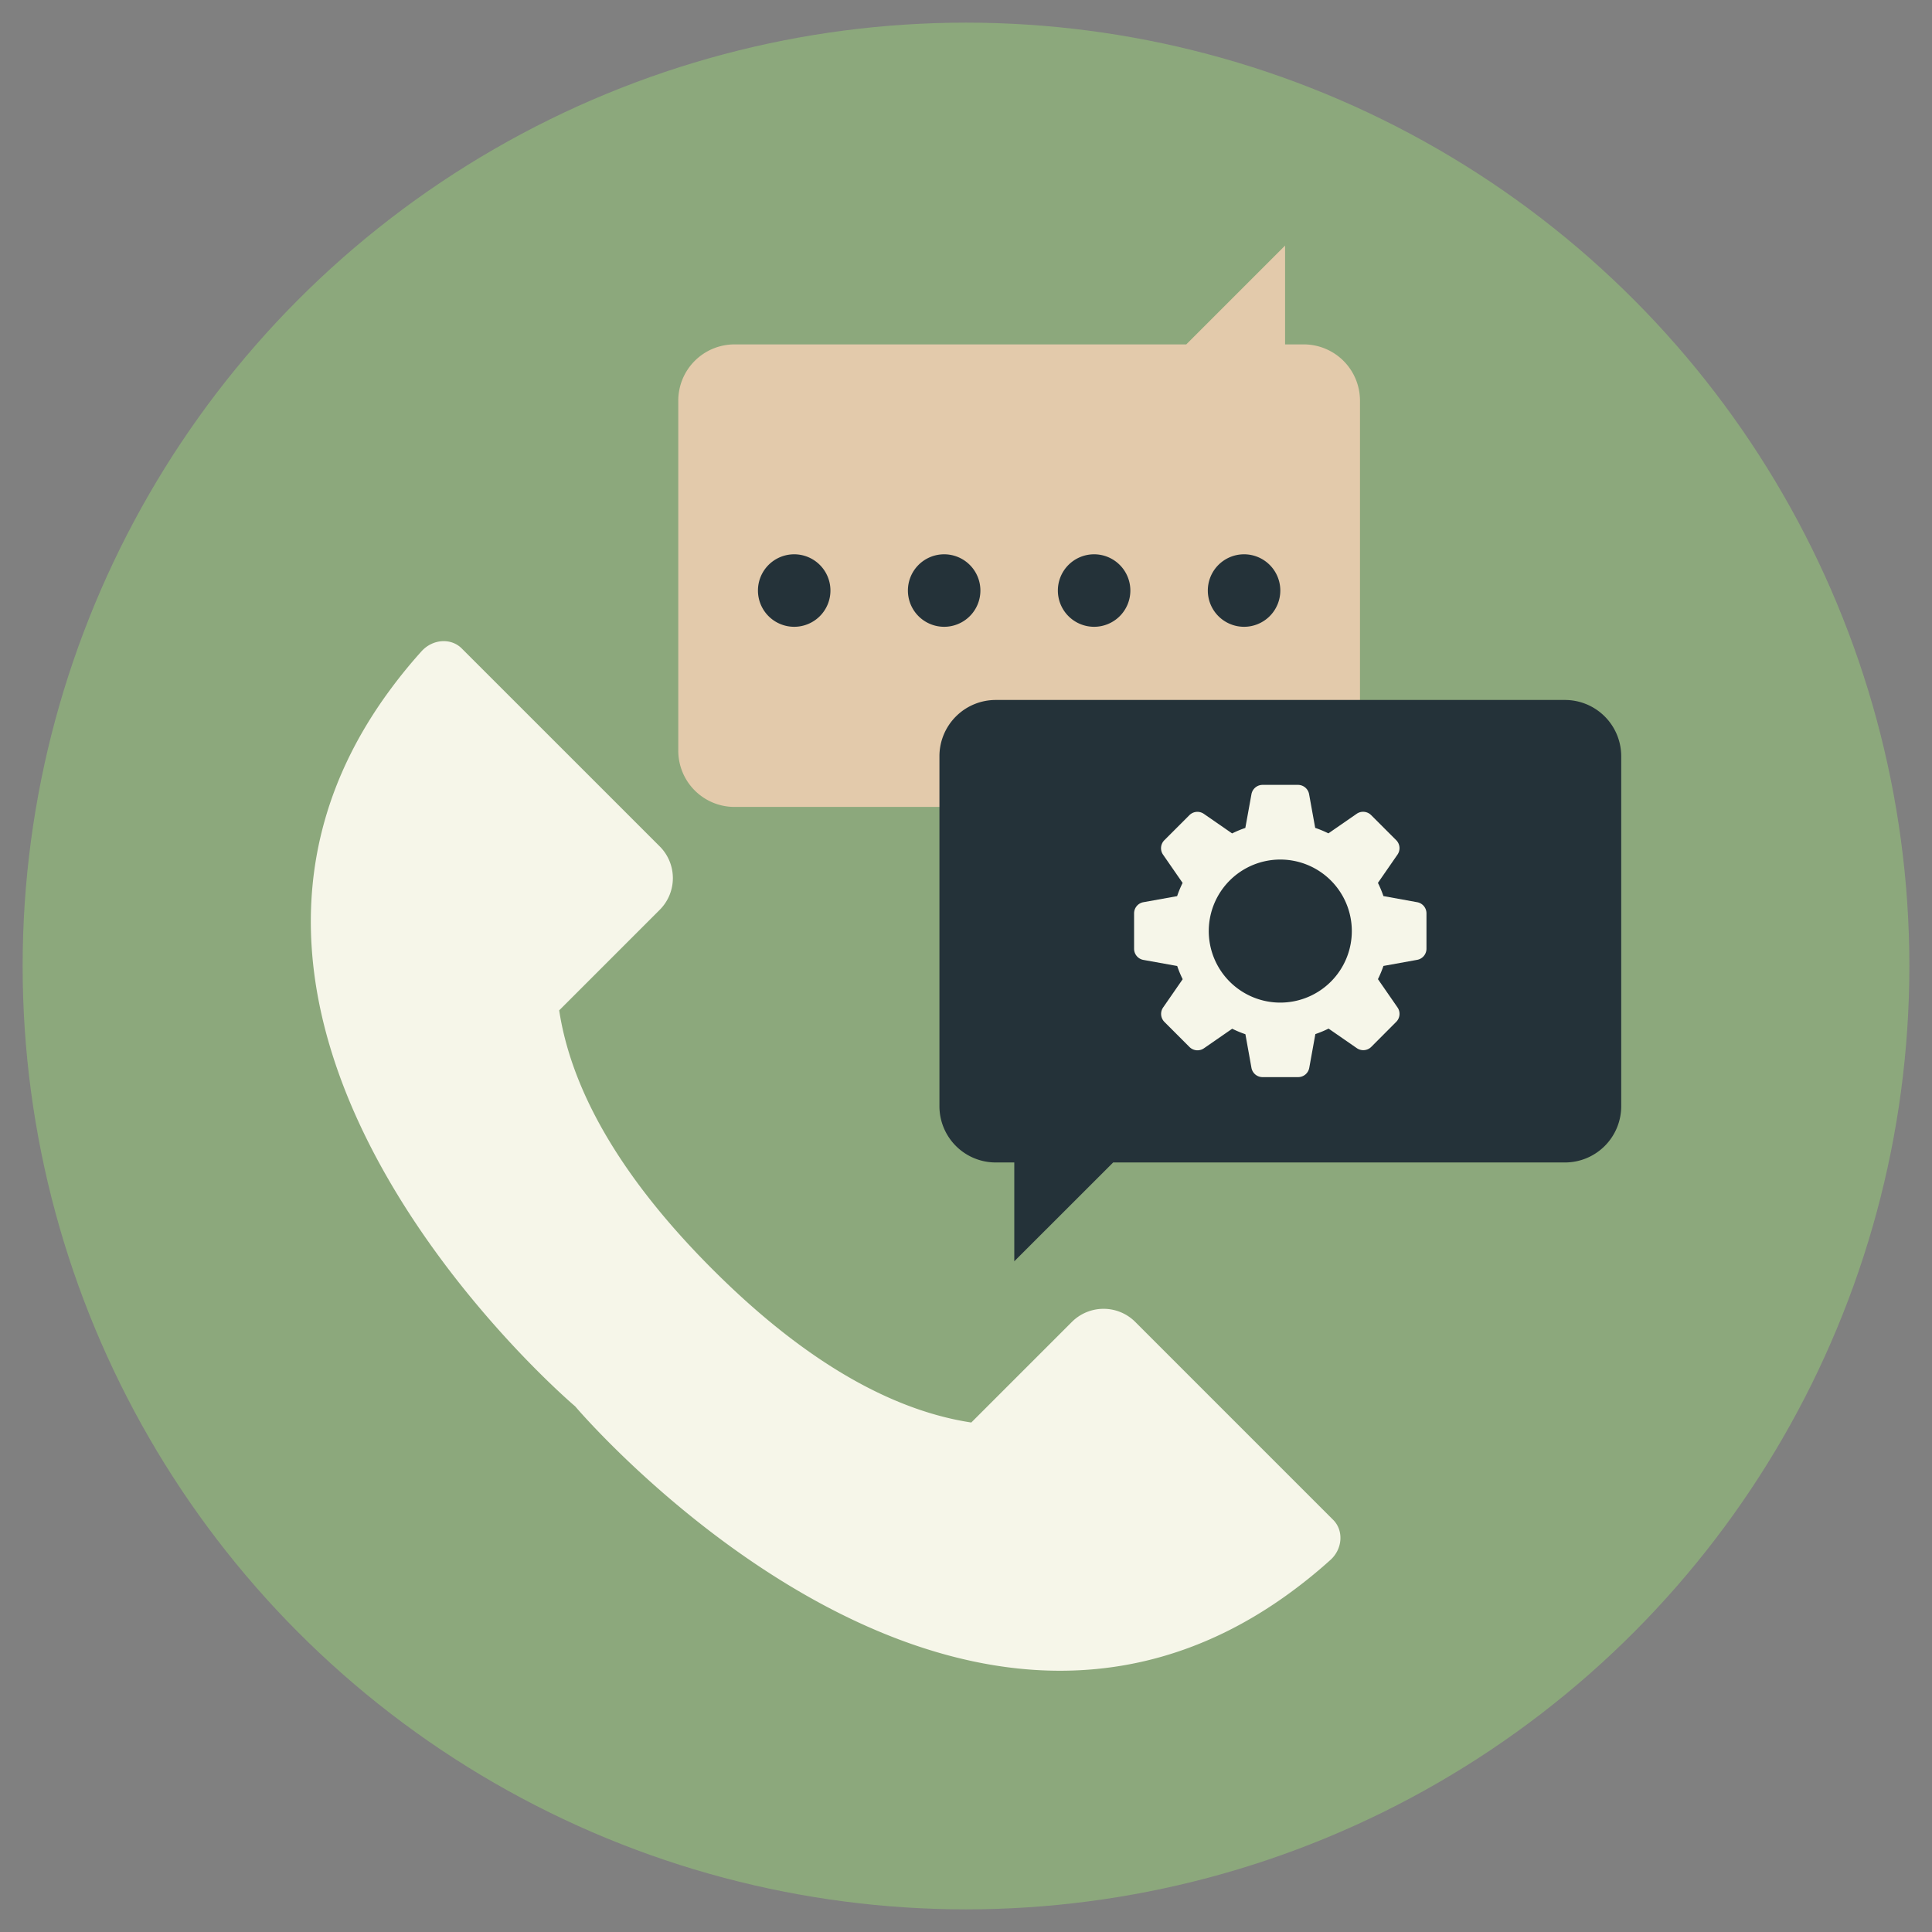
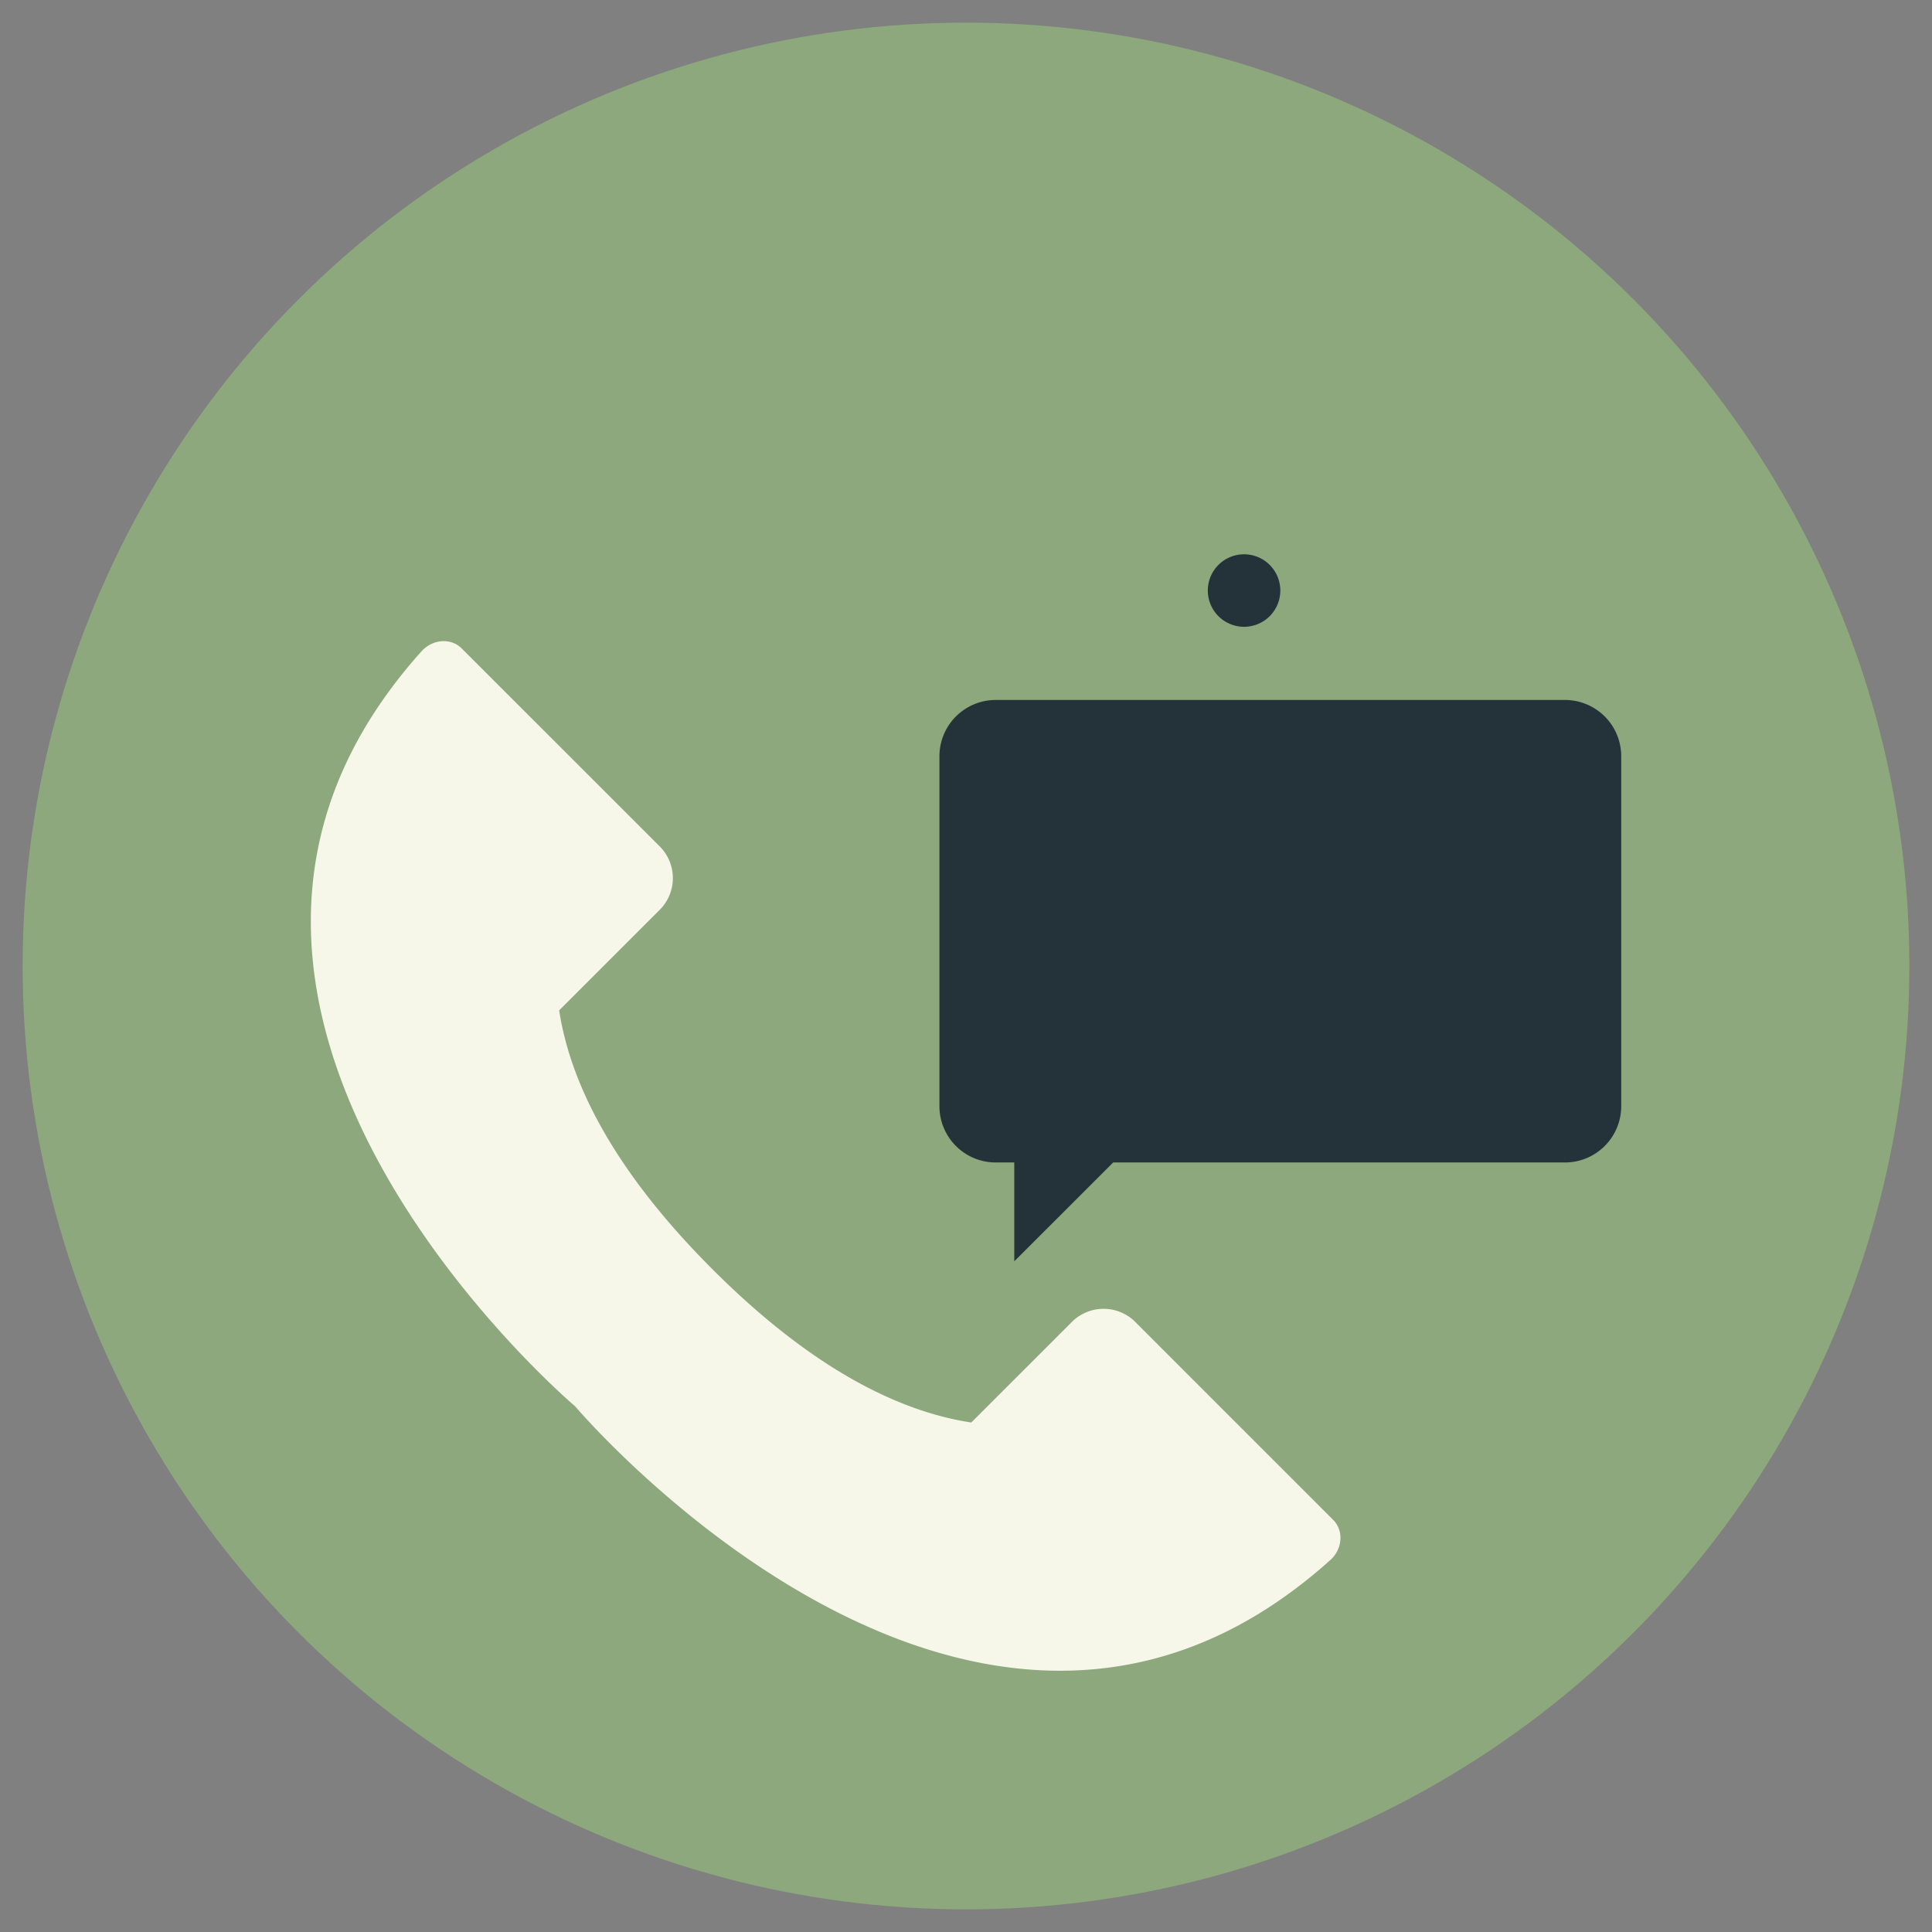
<svg xmlns="http://www.w3.org/2000/svg" id="Layer_19" data-name="Layer 19" viewBox="0 0 1024 1024">
  <rect x="0" y="0" width="1024" height="1024" fill="#808080" stroke="none" />
  <defs>
    <style>.cls-1{fill:#8ca87c;}.cls-2{fill:#f6f6e9;}.cls-3{fill:#e3caab;}.cls-4{fill:#243239;}</style>
  </defs>
  <circle class="cls-1" cx="512" cy="512" r="500" />
  <path class="cls-2" d="M223.44,345.17a267.77,267.77,0,0,0-17.31,21.3C72.63,548.9,304.87,745.41,304.87,745.41s196.51,232.24,378.94,98.74a267.77,267.77,0,0,0,21.3-17.31c6.54-5.87,7.15-15.63,1.5-21.28l-36-36-39.72-39.72-29.18-29.19a23.76,23.76,0,0,0-33.59,0l-53.32,53.31c-37.24-5.67-83.42-27.46-137.19-81.24s-75.56-100-81.23-137.21l53.3-53.3a23.76,23.76,0,0,0,0-33.59l-29.19-29.19L280.74,379.7l-36-36C239.06,338,229.34,338.66,223.44,345.17Z" />
-   <path class="cls-3" d="M720.82,397.92V212.31A29.82,29.82,0,0,0,691,182.54h-9.88V130.16l-52.38,52.38H389.27a29.81,29.81,0,0,0-29.77,29.77V397.92a29.81,29.81,0,0,0,29.77,29.77H691A29.82,29.82,0,0,0,720.82,397.92Z" />
-   <path class="cls-4" d="M440.15,313a19.21,19.21,0,1,1-19.21-19.21A19.21,19.21,0,0,1,440.15,313Z" />
-   <path class="cls-4" d="M519.63,313a19.21,19.21,0,1,1-19.21-19.21A19.21,19.21,0,0,1,519.63,313Z" />
-   <path class="cls-4" d="M599.11,313a19.21,19.21,0,1,1-19.21-19.21A19.21,19.21,0,0,1,599.11,313Z" />
  <path class="cls-4" d="M678.59,313a19.21,19.21,0,1,1-19.21-19.21A19.21,19.21,0,0,1,678.59,313Z" />
  <path class="cls-4" d="M497.92,400.75v185.6a29.83,29.83,0,0,0,29.78,29.78h9.89v52.38L590,616.13h239.5a29.83,29.83,0,0,0,29.78-29.78V400.75A29.83,29.83,0,0,0,829.47,371H527.7A29.83,29.83,0,0,0,497.92,400.75Z" />
-   <path class="cls-2" d="M751.15,478.19l-17.91-3.25a58.65,58.65,0,0,0-2.91-7l10.38-15a6,6,0,0,0-.72-7.66l-13.25-13.24a6,6,0,0,0-7.66-.72l-15,10.38a56.52,56.52,0,0,0-7-2.91l-3.24-17.91A6,6,0,0,0,688,416H669.22a6,6,0,0,0-5.92,4.91l-3.25,17.91a56.38,56.38,0,0,0-7,2.91l-15-10.38a6,6,0,0,0-7.66.72l-13.24,13.24a6,6,0,0,0-.72,7.66l10.38,15a55.5,55.5,0,0,0-2.91,7L606,478.19a6,6,0,0,0-4.91,5.92v18.73a6,6,0,0,0,4.91,5.93L623.94,512a55,55,0,0,0,2.91,7l-10.38,15a6,6,0,0,0,.72,7.66l13.24,13.25a6,6,0,0,0,7.66.72l15-10.38a58,58,0,0,0,7,2.91L663.3,566a6,6,0,0,0,5.92,4.9H688a6,6,0,0,0,5.93-4.9l3.24-17.91a58.11,58.11,0,0,0,7-2.91l15,10.38a6,6,0,0,0,7.66-.72L740,541.63a6,6,0,0,0,.72-7.66l-10.38-15a58.11,58.11,0,0,0,2.91-7l17.91-3.24a6,6,0,0,0,4.9-5.93V484.11A6,6,0,0,0,751.15,478.19Z" />
  <path class="cls-4" d="M716.49,493.48a37.91,37.91,0,1,1-37.9-37.9A37.9,37.9,0,0,1,716.49,493.48Z" />
</svg>